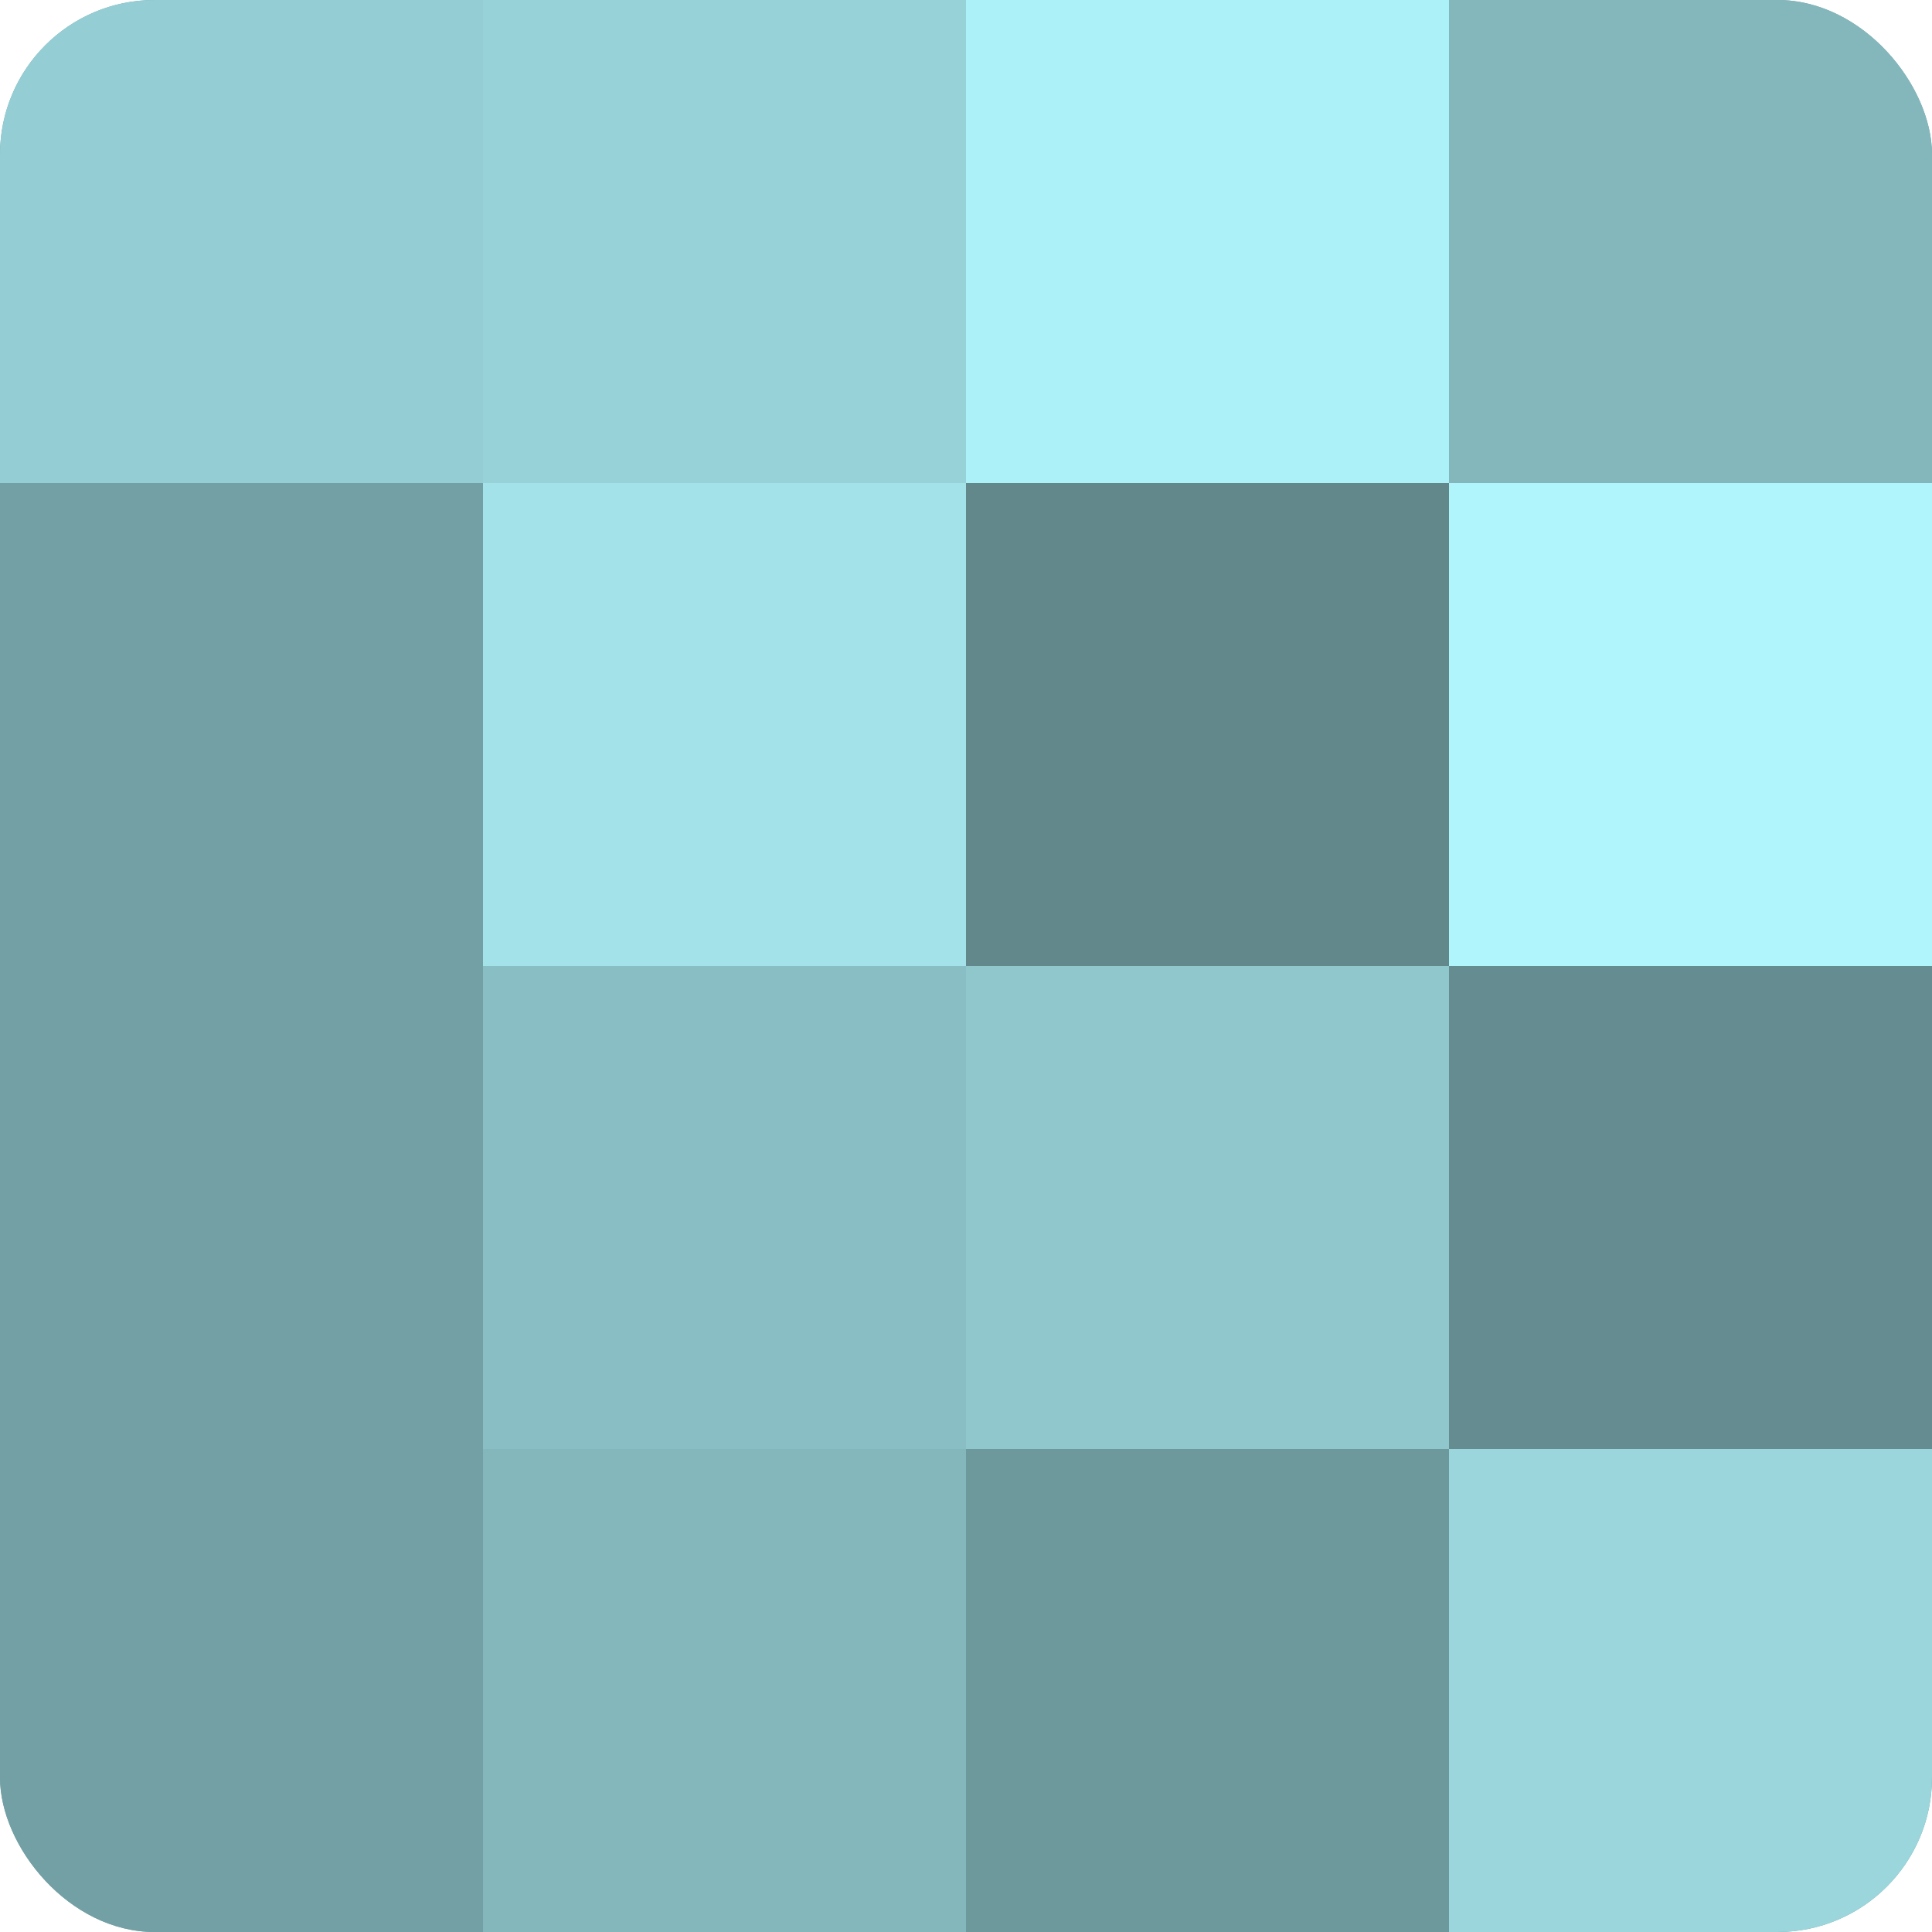
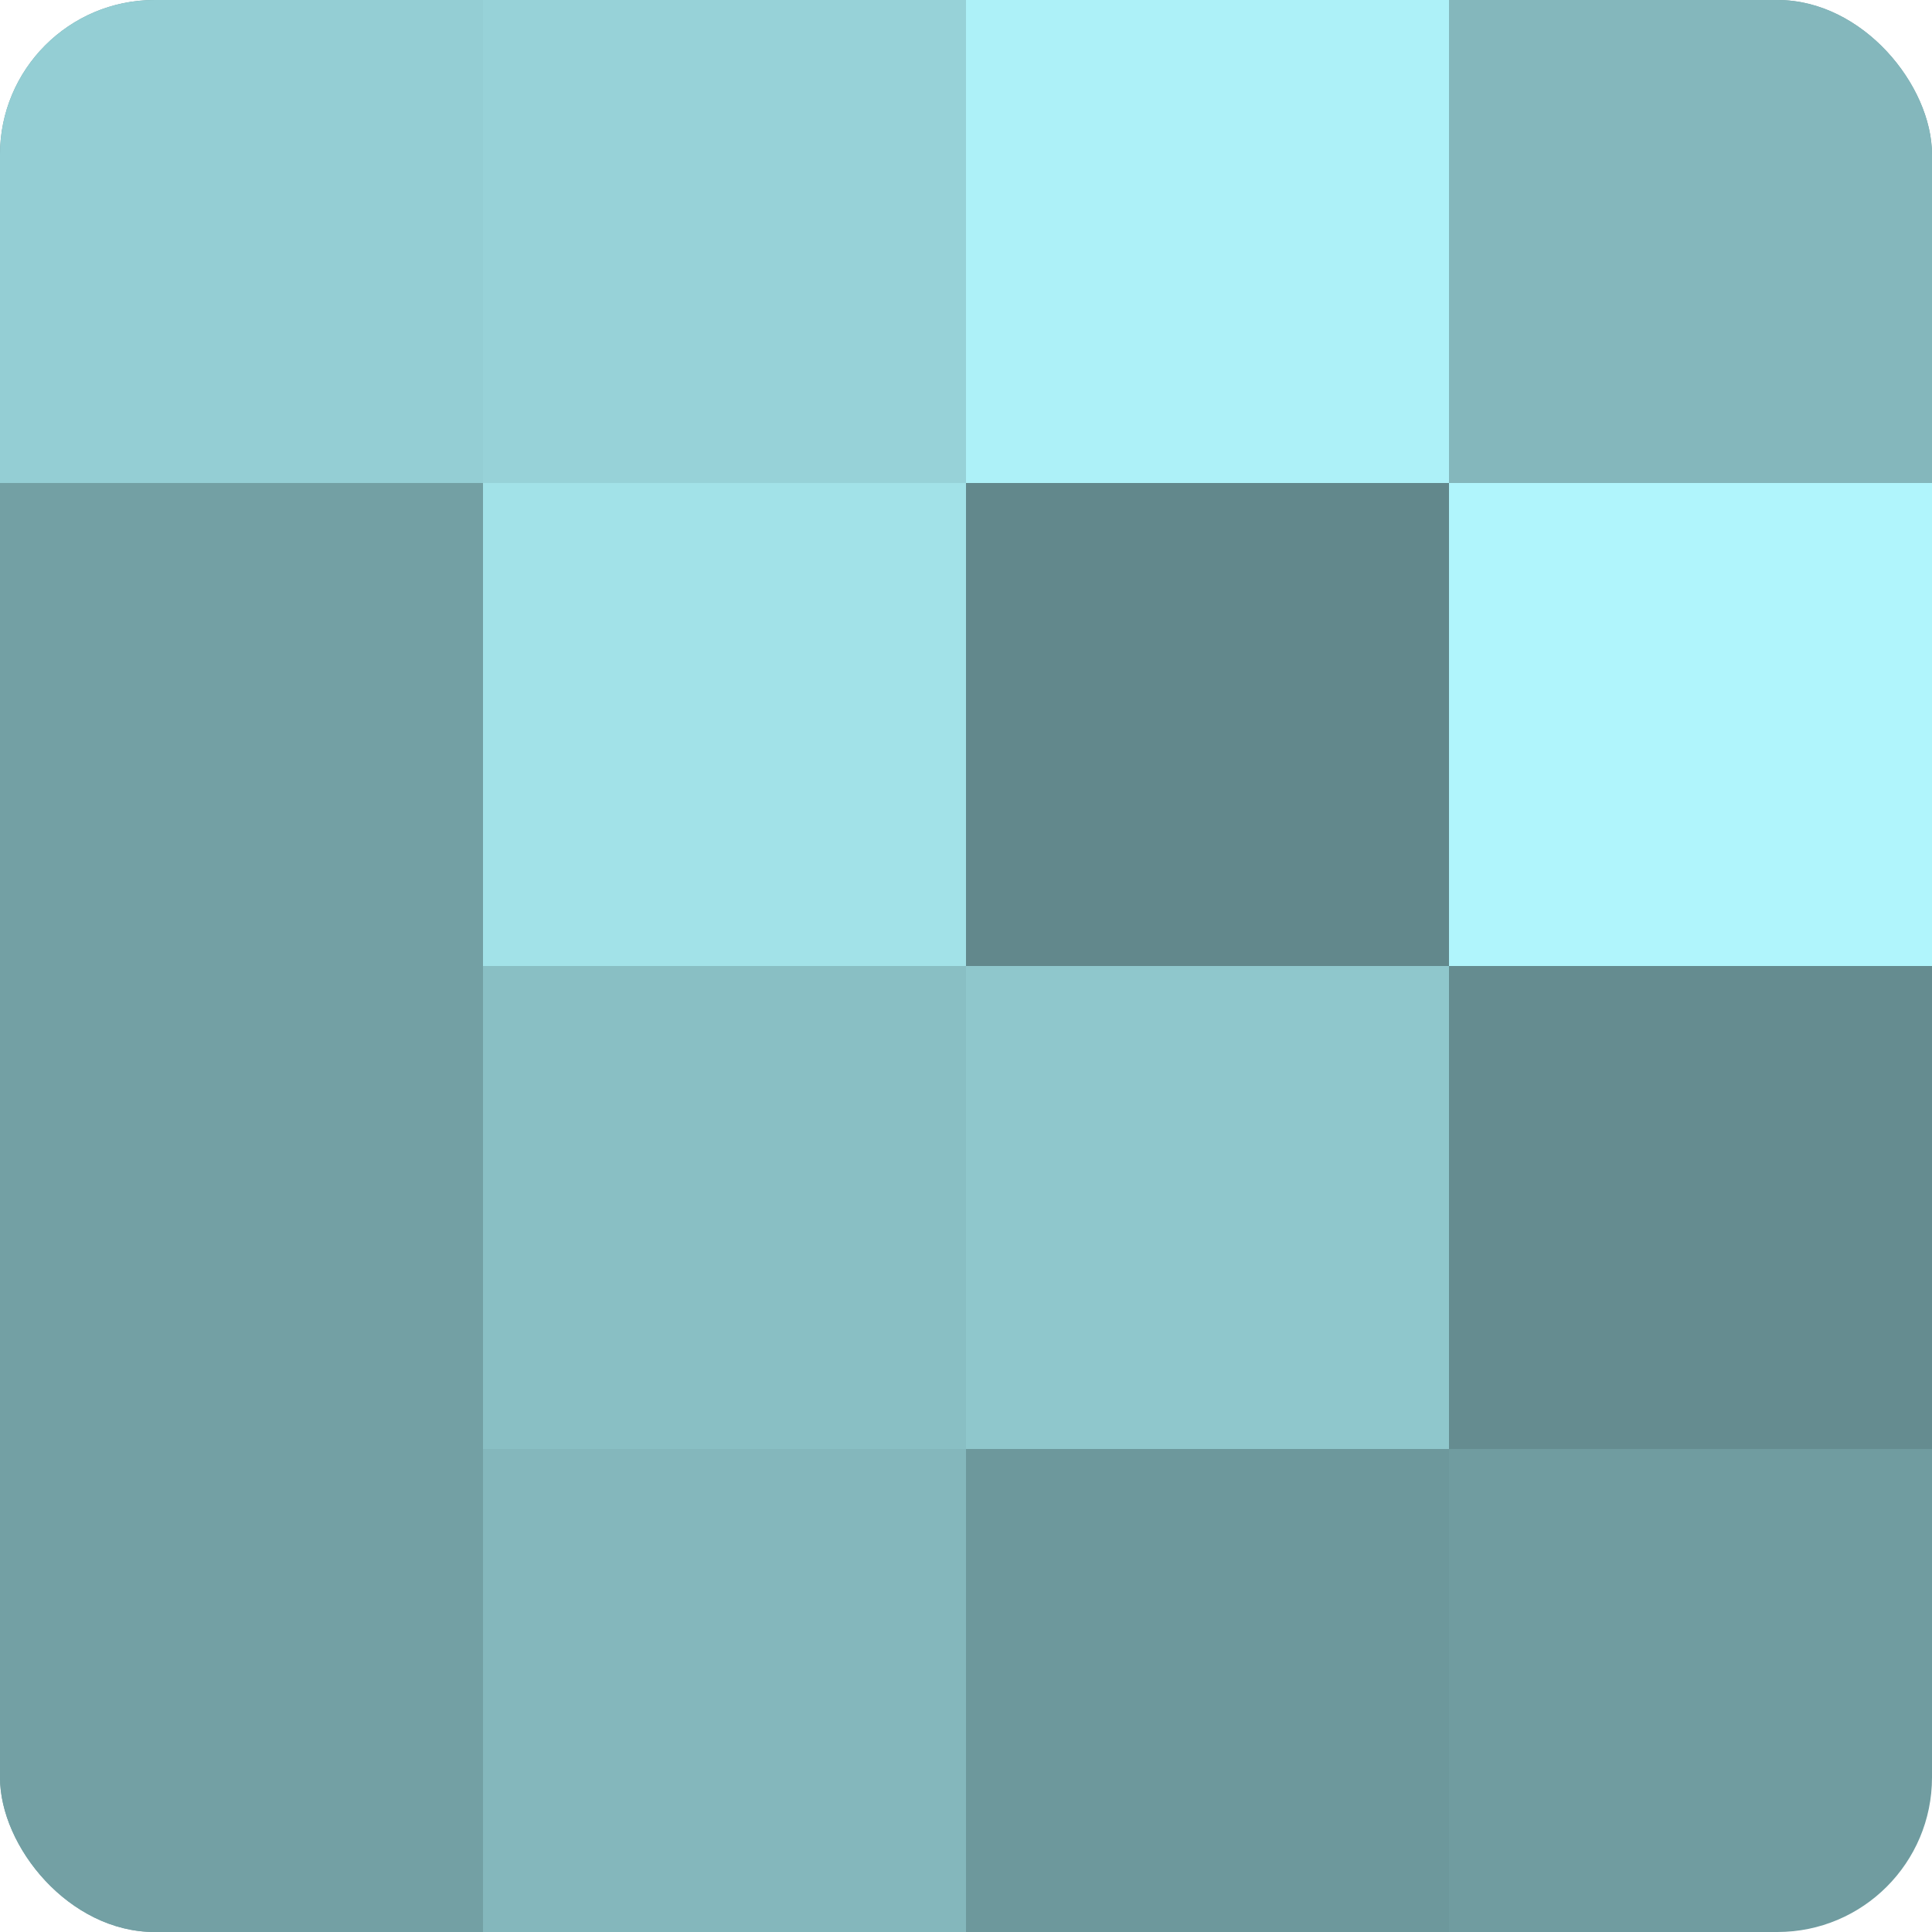
<svg xmlns="http://www.w3.org/2000/svg" width="60" height="60" viewBox="0 0 100 100" preserveAspectRatio="xMidYMid meet">
  <defs>
    <clipPath id="c" width="100" height="100">
      <rect width="100" height="100" rx="8" ry="8" />
    </clipPath>
  </defs>
  <g clip-path="url(#c)">
    <rect width="100" height="100" fill="#709ca0" />
    <rect width="25" height="25" fill="#94ced4" />
    <rect y="25" width="25" height="25" fill="#73a0a4" />
    <rect y="50" width="25" height="25" fill="#73a0a4" />
    <rect y="75" width="25" height="25" fill="#73a0a4" />
    <rect x="25" width="25" height="25" fill="#97d2d8" />
    <rect x="25" y="25" width="25" height="25" fill="#a2e2e8" />
    <rect x="25" y="50" width="25" height="25" fill="#89bfc4" />
    <rect x="25" y="75" width="25" height="25" fill="#84b7bc" />
    <rect x="50" width="25" height="25" fill="#adf1f8" />
    <rect x="50" y="25" width="25" height="25" fill="#62888c" />
    <rect x="50" y="50" width="25" height="25" fill="#8fc7cc" />
    <rect x="50" y="75" width="25" height="25" fill="#6d989c" />
    <rect x="75" width="25" height="25" fill="#84b7bc" />
    <rect x="75" y="25" width="25" height="25" fill="#b0f5fc" />
    <rect x="75" y="50" width="25" height="25" fill="#658c90" />
-     <rect x="75" y="75" width="25" height="25" fill="#9ad6dc" />
  </g>
</svg>